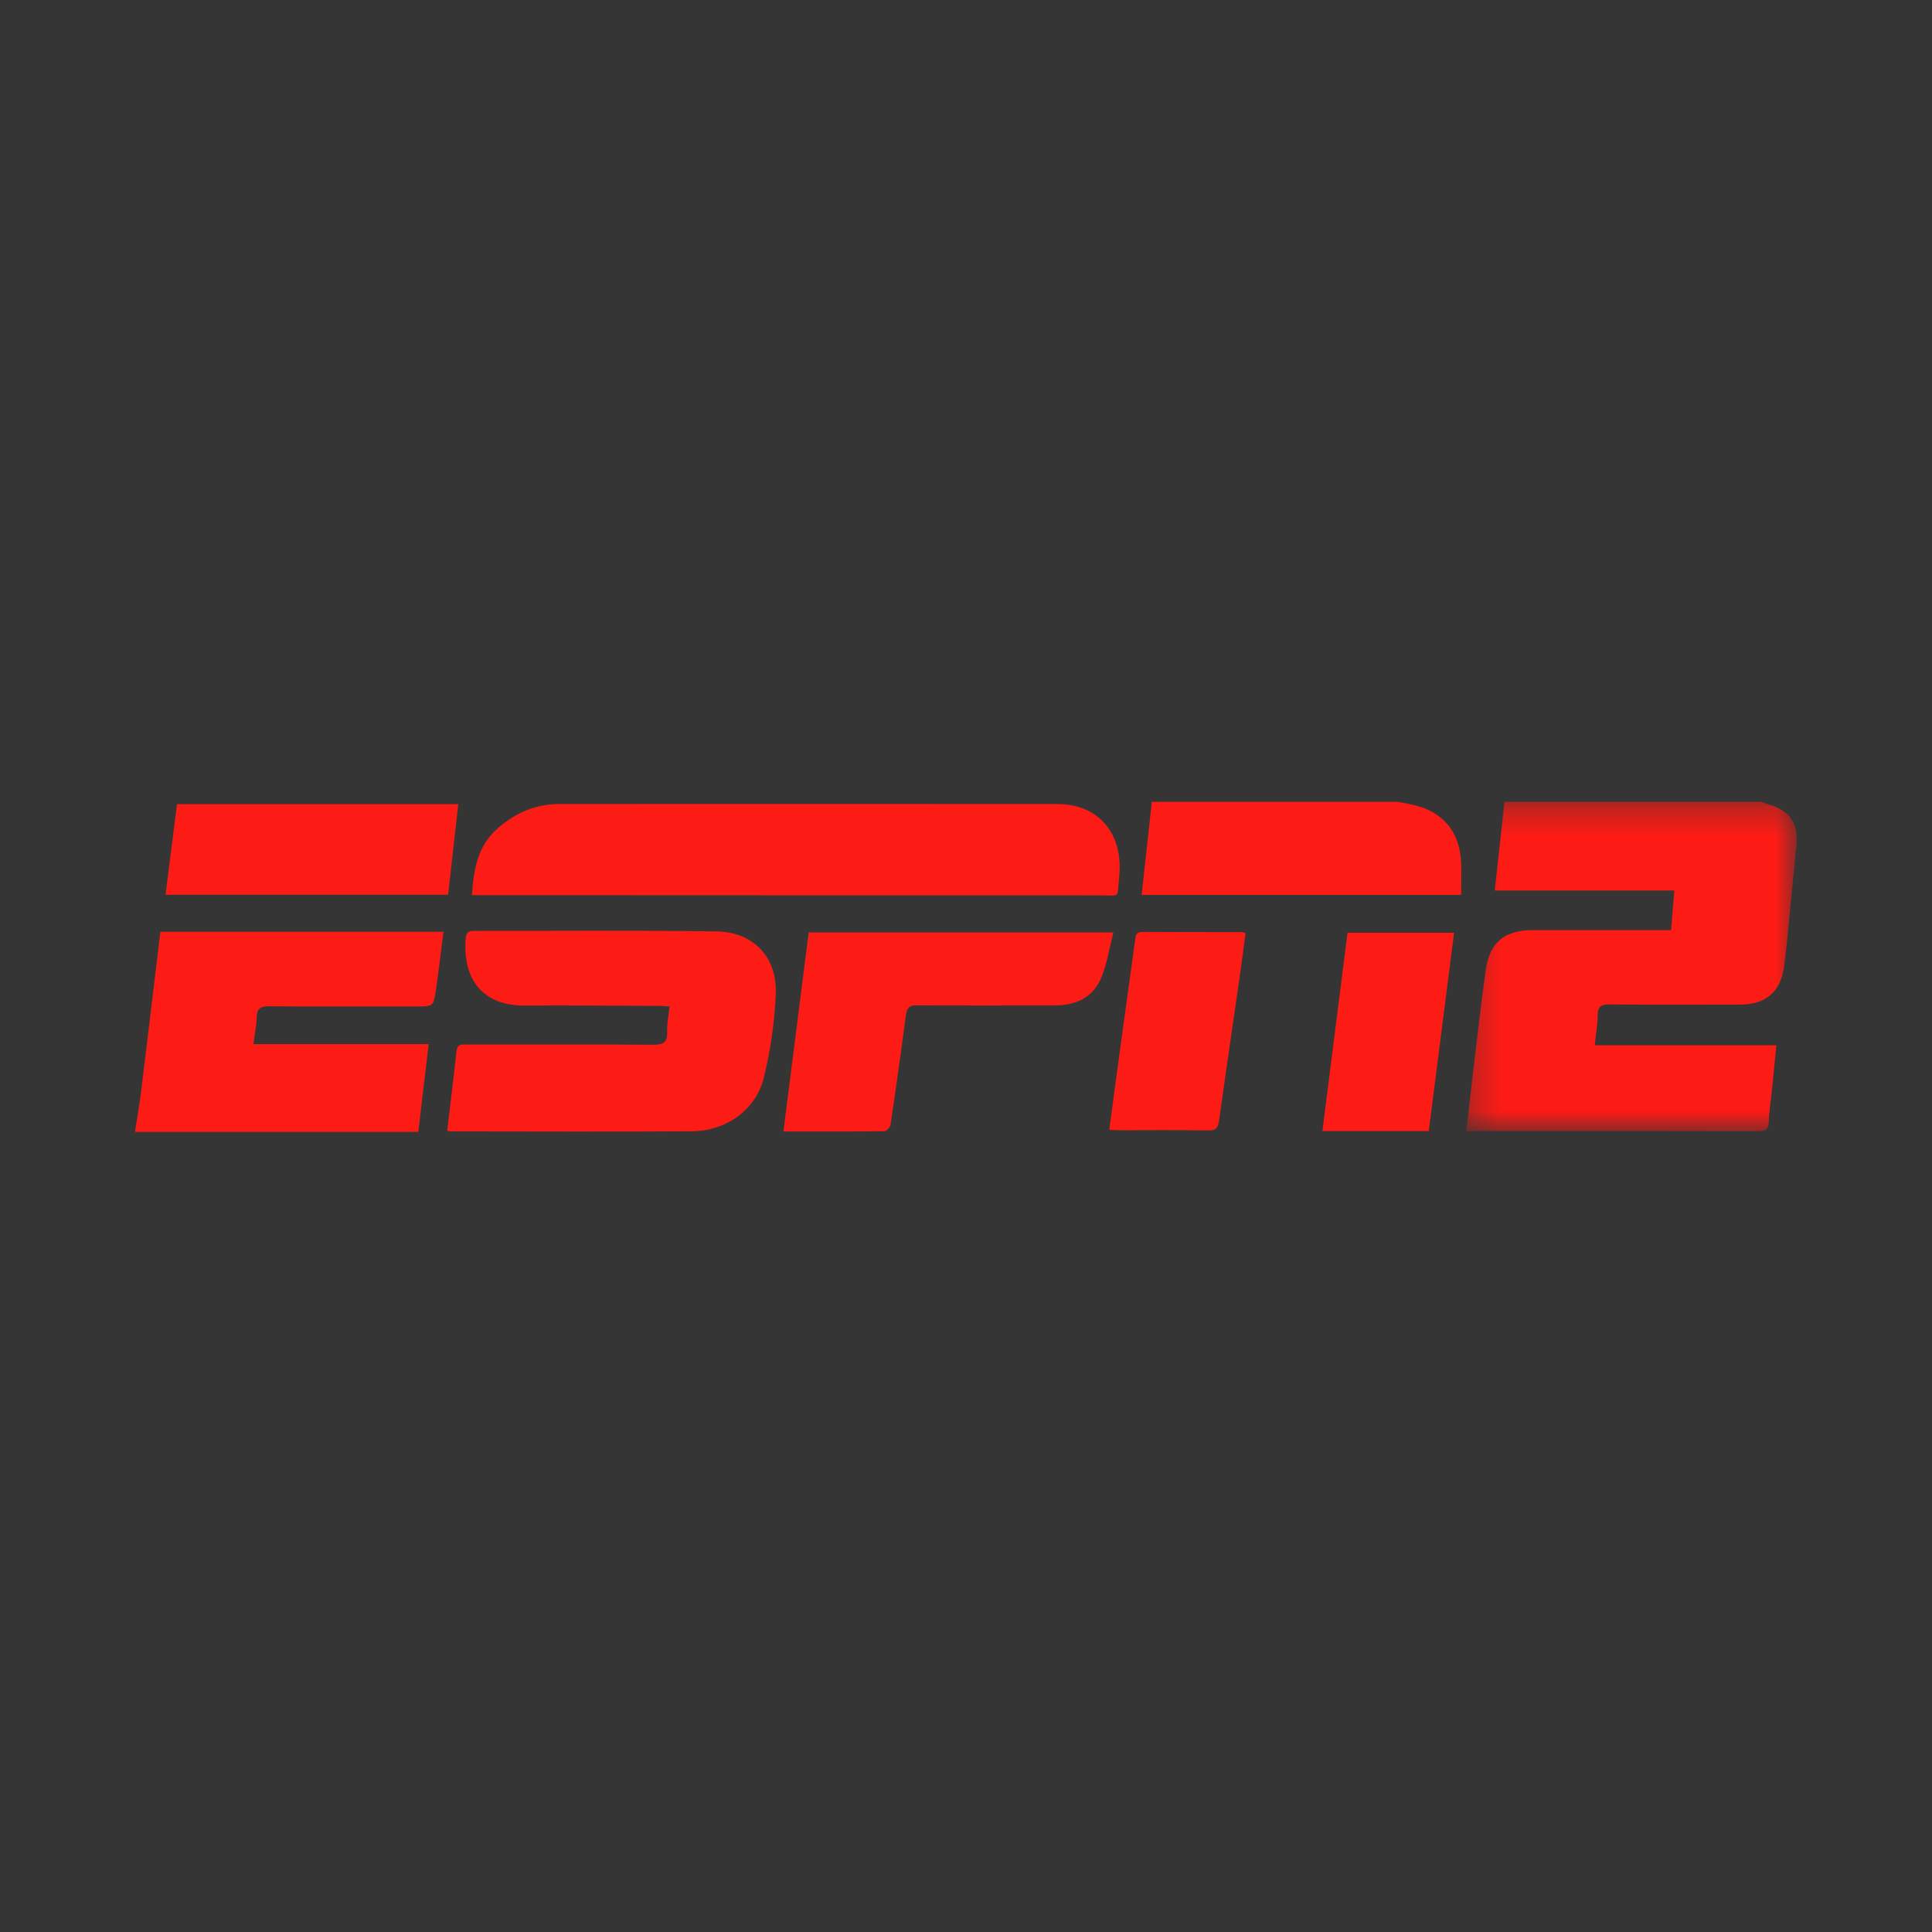
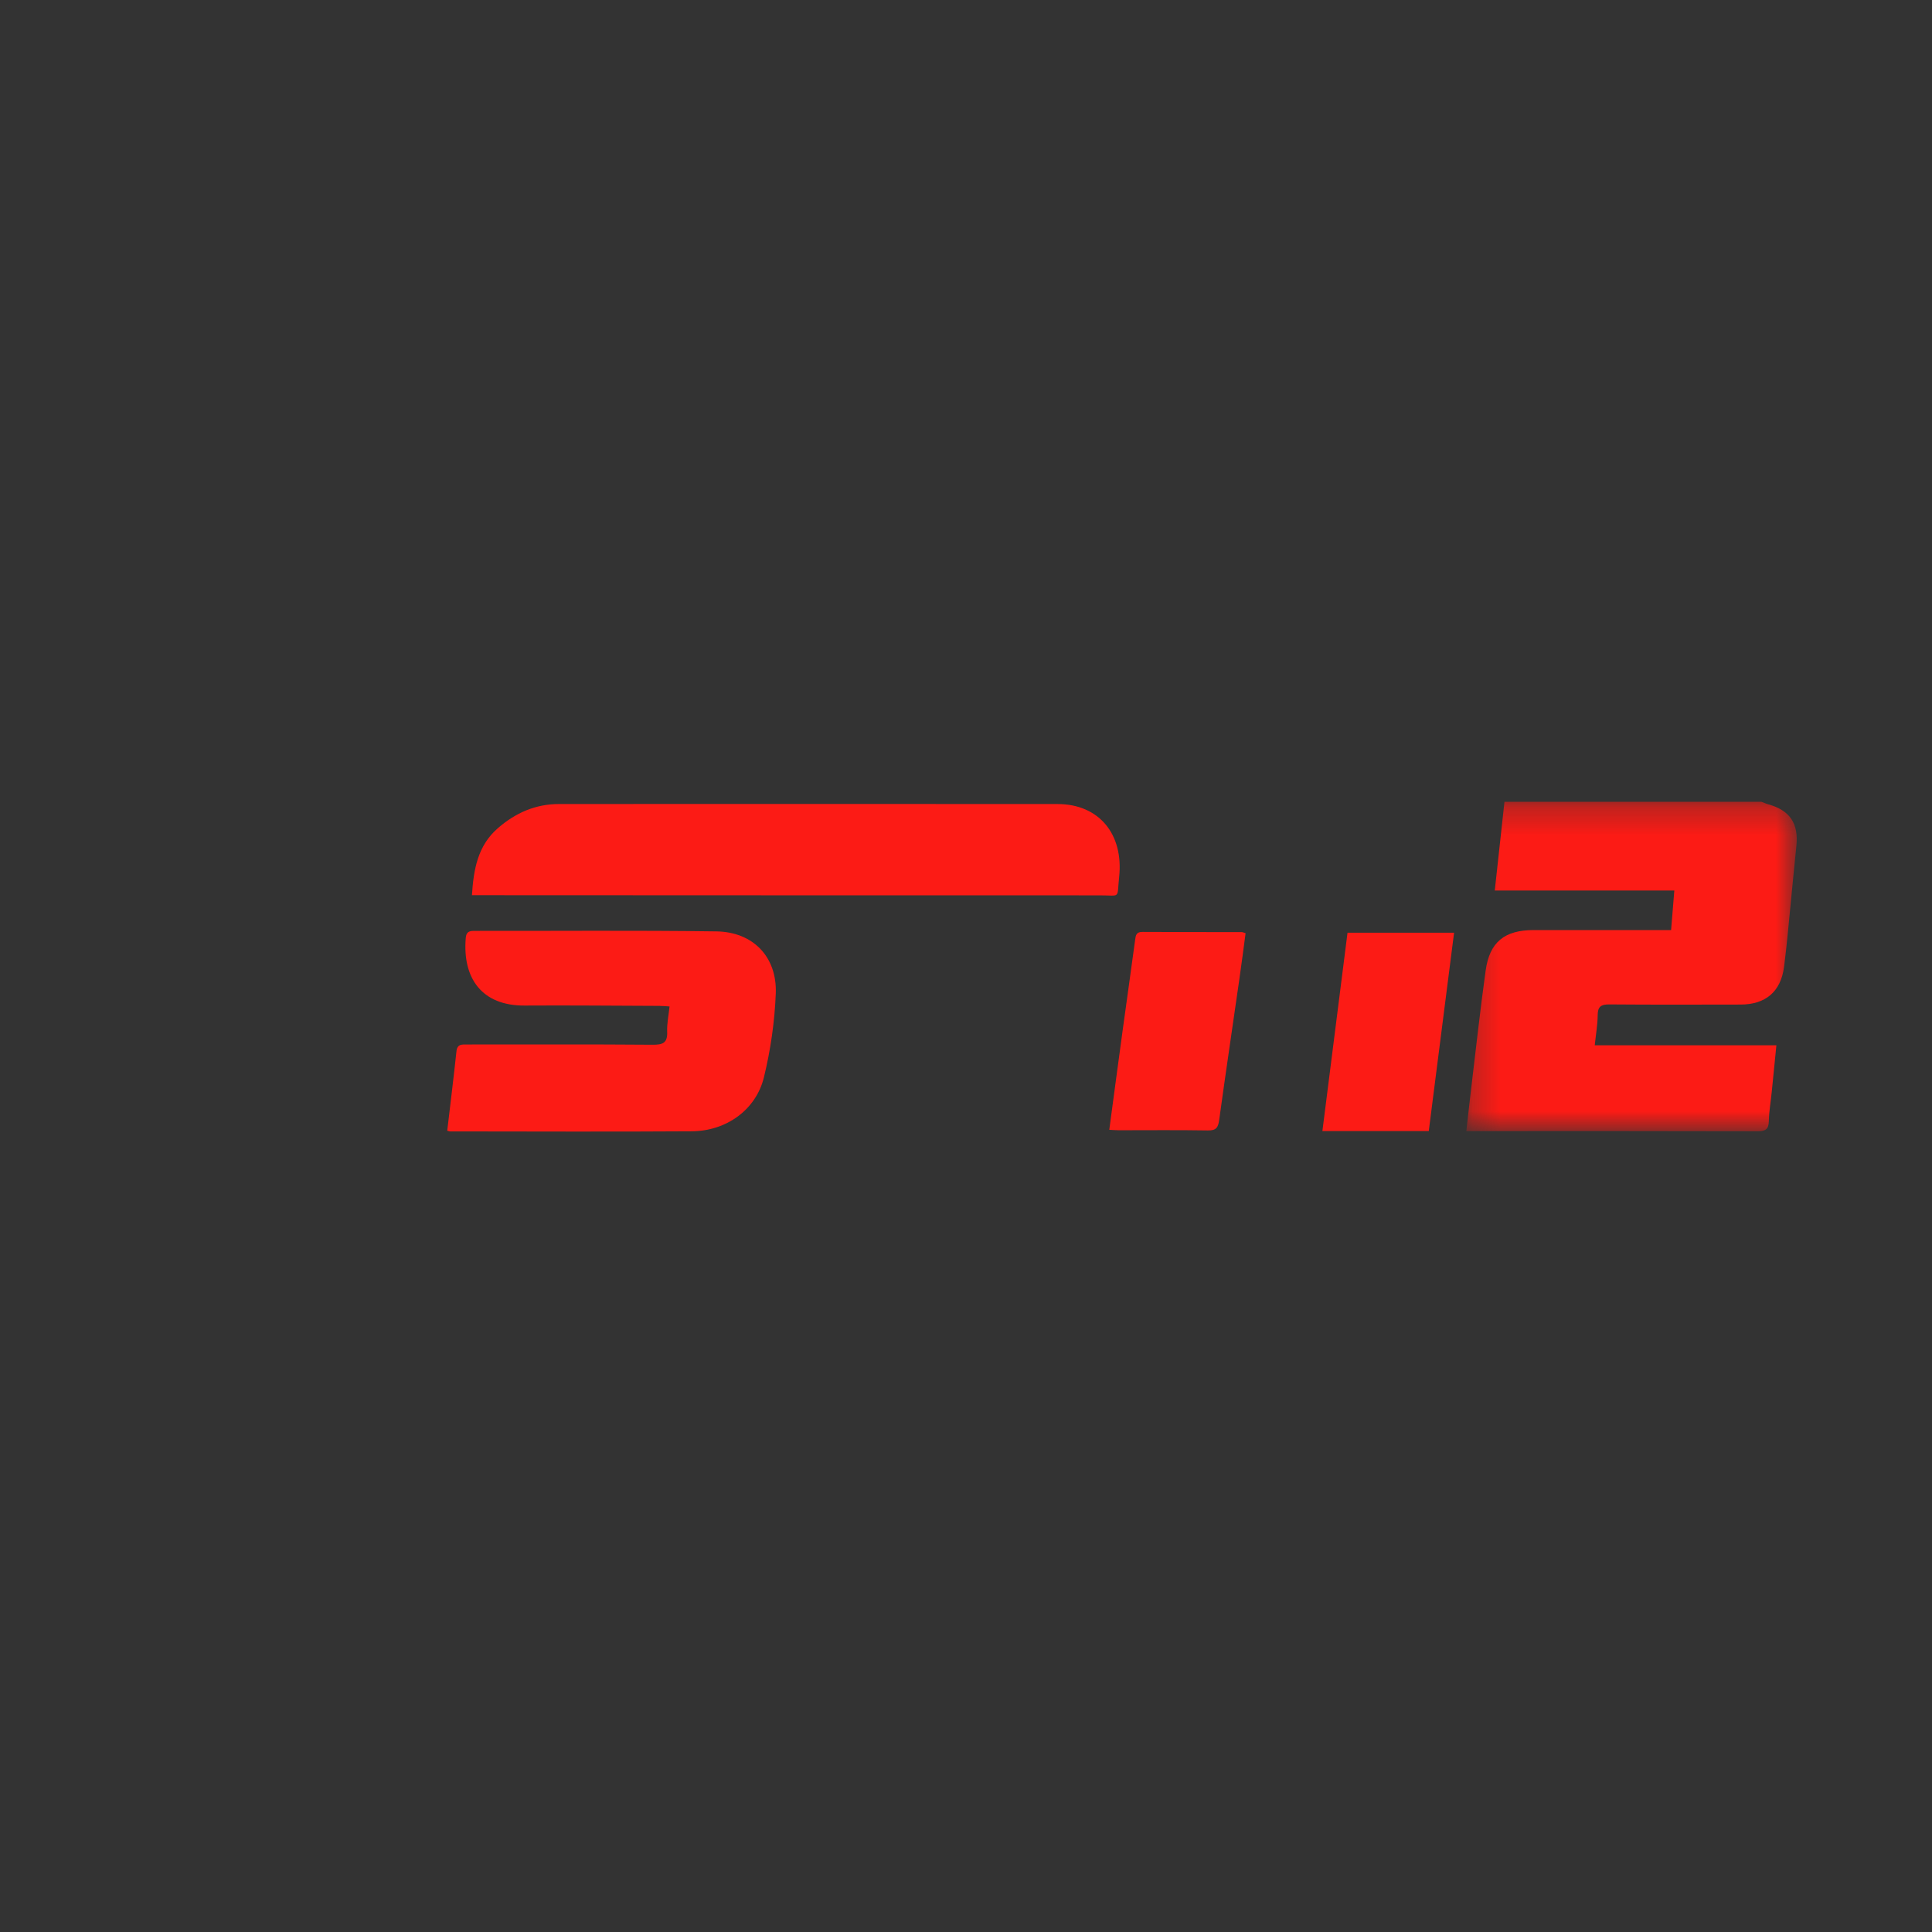
<svg xmlns="http://www.w3.org/2000/svg" xmlns:xlink="http://www.w3.org/1999/xlink" width="70px" height="70px" viewBox="0 0 70 70" version="1.1">
  <rect x="0" y="0" width="70" height="70" fill="#333333" stroke="none" />
  <title>Group 24</title>
  <desc>Created with Sketch.</desc>
  <defs>
    <polygon id="path-1" points="0.278 0.289 12.25 0.289 12.25 12.227 0.278 12.227" />
  </defs>
  <g id="Canales-y-perfiles" stroke="none" stroke-width="1" fill="none" fill-rule="evenodd">
    <g id="02-Canales-y-perfiles" transform="translate(-175, -673)">
      <g id="Group-24" transform="translate(175, 673)">
-         <rect id="Rectangle-Copy-14" fill-opacity="0.01" fill="#FAFAFB" x="0" y="0" width="70" height="70" />
        <g id="Group-20" transform="translate(4.9, 28.7)">
          <g id="Group-3" transform="translate(47.95, 0.061)">
            <mask id="mask-2" fill="white">
              <use xlink:href="#path-1" />
            </mask>
            <g id="Clip-2" />
            <path d="M10.969,0.289 C11.051,0.318 11.131,0.357 11.214,0.38 C12.003,0.599 12.323,1.076 12.236,1.894 C12.166,2.547 12.108,3.201 12.042,3.853 C11.96,4.663 11.894,5.476 11.788,6.282 C11.669,7.173 11.114,7.635 10.218,7.636 C8.632,7.639 7.047,7.644 5.461,7.631 C5.159,7.628 5.038,7.708 5.037,8.025 C5.034,8.371 4.972,8.715 4.931,9.112 L11.512,9.112 C11.452,9.709 11.399,10.259 11.343,10.807 C11.308,11.153 11.246,11.503 11.239,11.852 C11.232,12.151 11.123,12.229 10.83,12.227 C7.444,12.217 4.057,12.221 0.672,12.221 L0.278,12.221 C0.338,11.702 0.388,11.223 0.445,10.747 C0.621,9.297 0.776,7.847 0.978,6.403 C1.121,5.372 1.663,4.939 2.712,4.937 C4.241,4.936 5.77,4.937 7.298,4.937 L7.697,4.937 C7.736,4.458 7.773,4.013 7.814,3.505 L1.308,3.505 C1.43,2.39 1.544,1.339 1.66,0.289 L10.969,0.289 Z" id="Fill-1" fill="#FC1B15" mask="url(#mask-2)" />
          </g>
-           <path d="M0,12.242 C0.07,11.788 0.153,11.337 0.209,10.88 C0.445,8.951 0.674,7.021 0.91,5.061 L11.168,5.061 C11.078,5.76 10.998,6.451 10.899,7.14 C10.807,7.768 10.799,7.767 10.176,7.767 C8.398,7.767 6.619,7.772 4.842,7.76 C4.545,7.759 4.411,7.834 4.402,8.15 C4.391,8.463 4.327,8.775 4.282,9.131 L10.632,9.131 C10.506,10.204 10.385,11.228 10.256,12.311 L0,12.311 L0,12.242 Z" id="Fill-4" fill="#FC1B15" />
-           <path d="M45.736,0.35 C45.899,0.381 46.063,0.412 46.225,0.445 C47.362,0.678 47.994,1.413 48.04,2.57 C48.054,2.949 48.041,3.329 48.041,3.724 L36.464,3.724 C36.589,2.585 36.71,1.467 36.833,0.35 L45.736,0.35 Z" id="Fill-6" fill="#FC1B15" />
          <path d="M12.199,3.734 C12.26,2.799 12.406,1.944 13.139,1.306 C13.781,0.749 14.506,0.431 15.359,0.431 C21.381,0.429 27.401,0.426 33.425,0.432 C34.911,0.436 35.817,1.512 35.648,3.081 C35.562,3.887 35.722,3.738 34.934,3.74 C27.487,3.741 20.038,3.737 12.59,3.734 L12.199,3.734 Z" id="Fill-8" fill="#FC1B15" />
          <path d="M11.304,12.268 C11.418,11.301 11.536,10.349 11.638,9.395 C11.665,9.122 11.834,9.144 12.023,9.144 C14.264,9.145 16.505,9.135 18.749,9.153 C19.11,9.155 19.289,9.092 19.273,8.688 C19.26,8.398 19.323,8.104 19.359,7.766 C19.226,7.758 19.11,7.745 18.993,7.745 C17.362,7.739 15.731,7.723 14.102,7.733 C12.577,7.742 11.848,6.762 11.976,5.278 C11.993,5.091 12.075,5.028 12.258,5.028 C15.189,5.033 18.121,5.005 21.052,5.046 C22.385,5.064 23.257,5.967 23.208,7.295 C23.168,8.314 23.02,9.348 22.777,10.338 C22.489,11.512 21.415,12.28 20.166,12.289 C17.245,12.309 14.324,12.294 11.403,12.293 C11.381,12.293 11.359,12.283 11.304,12.268" id="Fill-10" fill="#FC1B15" />
-           <path d="M35.44,5.085 C35.299,5.641 35.214,6.18 35.021,6.676 C34.73,7.429 34.101,7.726 33.319,7.728 C31.655,7.731 29.99,7.736 28.325,7.724 C28.047,7.721 27.958,7.816 27.923,8.077 C27.749,9.4 27.564,10.723 27.367,12.042 C27.354,12.135 27.225,12.284 27.147,12.286 C25.949,12.301 24.748,12.296 23.485,12.296 C23.793,9.88 24.096,7.488 24.4,5.085 L35.44,5.085 Z" id="Fill-12" fill="#FC1B15" />
-           <path d="M1.098,3.719 C1.237,2.608 1.374,1.534 1.513,0.435 L11.705,0.435 C11.582,1.542 11.459,2.624 11.336,3.719 L1.098,3.719 Z" id="Fill-14" fill="#FC1B15" />
          <path d="M40.23,5.112 C40.155,5.675 40.082,6.243 40,6.807 C39.757,8.497 39.507,10.184 39.274,11.873 C39.238,12.139 39.174,12.265 38.867,12.258 C37.792,12.24 36.717,12.251 35.641,12.251 C35.53,12.251 35.42,12.241 35.291,12.235 C35.454,11.024 35.61,9.838 35.773,8.653 C35.922,7.556 36.08,6.461 36.227,5.361 C36.249,5.19 36.266,5.062 36.494,5.065 C37.693,5.072 38.893,5.07 40.092,5.072 C40.125,5.072 40.157,5.089 40.23,5.112" id="Fill-16" fill="#FC1B15" />
          <path d="M47.784,5.095 C47.476,7.518 47.174,9.892 46.867,12.28 L43.013,12.28 C43.315,9.883 43.618,7.502 43.923,5.095 L47.784,5.095 Z" id="Fill-18" fill="#FC1B15" />
        </g>
      </g>
    </g>
  </g>
</svg>